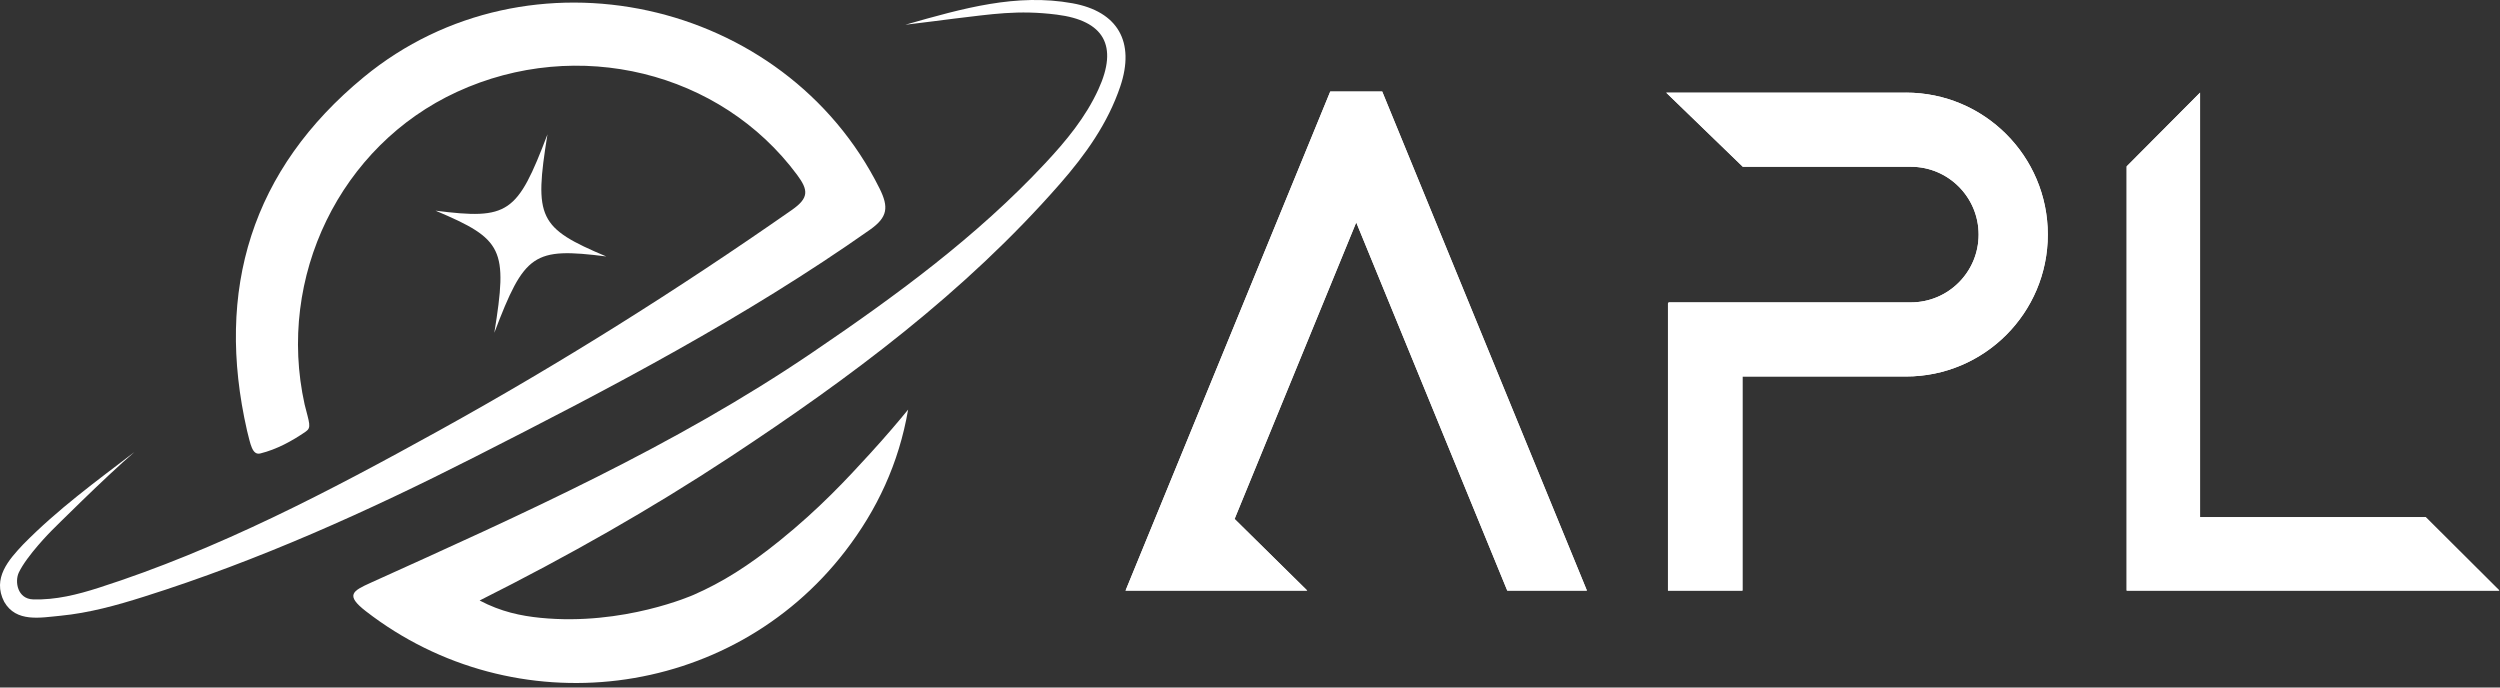
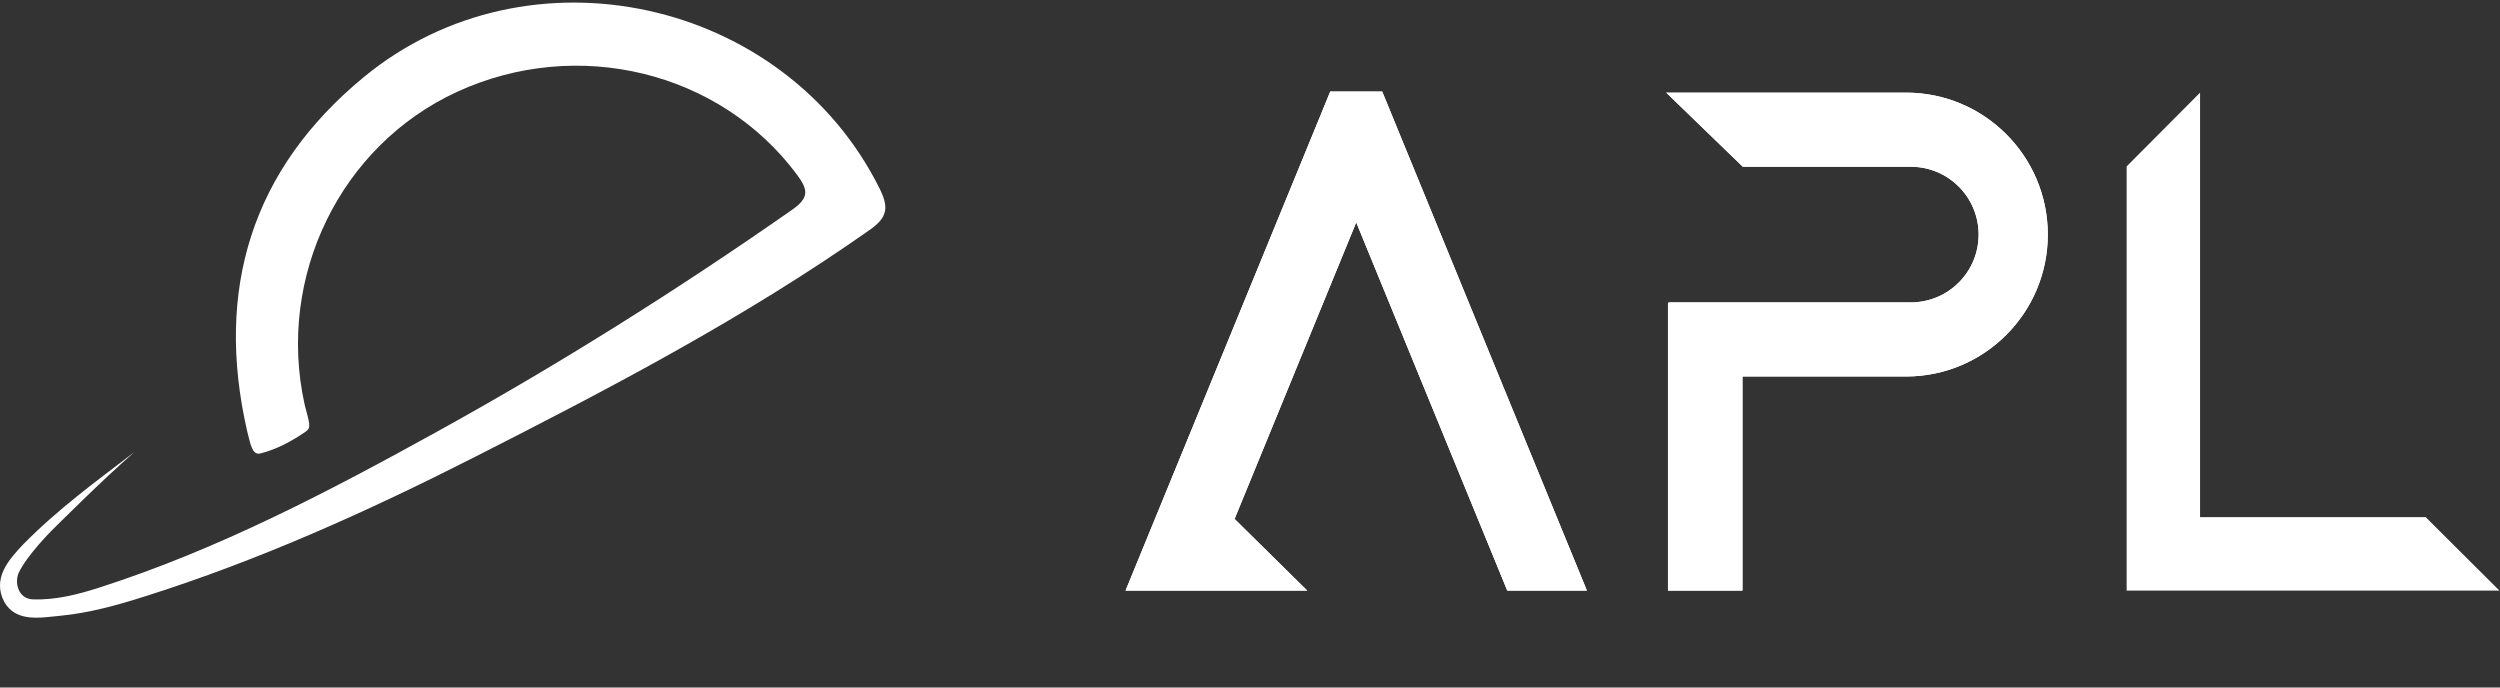
<svg xmlns="http://www.w3.org/2000/svg" width="360" height="99" viewBox="0 0 360 99" fill="none">
  <rect x="0" y="0" width="360" height="99" fill="#333333" stroke="none" />
  <path d="M19.361 65.092C13.824 69.326 8.366 73.282 3.31 78.422C1.287 80.583 -1.158 83.257 0.607 86.668C2.333 89.661 5.786 88.944 8.716 88.667C12.836 88.265 16.806 87.165 20.738 85.92C37.249 80.716 52.983 73.622 68.381 65.8C87.908 55.888 107.308 45.73 125.284 33.074C127.842 31.267 127.995 29.831 126.653 27.133C113.014 -0.247 76.107 -8.431 52.381 11.107C36.241 24.399 30.94 41.709 35.582 62.05C36.064 63.91 36.304 65.591 37.491 65.296C39.843 64.711 42.049 63.514 44.037 62.143C44.882 61.561 44.539 60.934 43.866 58.243C39.8 39.891 48.999 20.961 65.81 13.229C83.185 5.232 103.743 10.308 114.774 25.166C116.44 27.409 116.492 28.515 114.012 30.245C97.626 41.685 80.731 52.322 63.246 61.99C47.451 70.719 31.487 79.103 14.223 84.637C11.152 85.621 8.017 86.413 4.764 86.313C2.507 86.24 2.089 83.737 2.717 82.43C3.895 79.977 7.338 76.505 7.442 76.401C7.512 76.331 15.079 68.768 19.361 65.092Z" fill="white" />
-   <path d="M130.391 3.561C133.421 3.212 135.862 2.863 137.344 2.689C142.819 2.045 146.587 1.402 152.168 2.106C158.991 2.959 161.047 6.592 158.171 12.863C156.328 16.899 153.533 20.275 150.531 23.488C140.614 34.112 128.98 42.614 117.024 50.73C97.094 64.272 75.211 74.046 53.379 83.919C50.766 85.102 49.691 85.693 52.678 88.011C74.103 104.621 105.153 100.851 121.697 79.388C126.294 73.424 129.437 66.731 130.769 58.984C129.463 60.585 127.585 62.806 125.238 65.374C122.004 68.912 118.047 73.203 112.265 77.864C107.736 81.518 104.016 83.844 99.874 85.661C99.831 85.678 89.786 90.153 77.841 88.97C75.032 88.69 72.16 88.104 69.066 86.472C81.884 80.036 93.739 73.303 105.146 65.794C122.402 54.423 138.916 42.148 152.623 26.483C156.293 22.29 159.528 17.776 161.325 12.433C163.468 6.053 160.991 1.65 154.42 0.468C146.395 -0.978 138.779 1.163 130.402 3.554L130.391 3.561Z" fill="white" />
-   <path d="M87.304 36.929C76.806 35.602 75.53 36.477 71.183 47.918C73.136 35.835 72.466 34.448 62.714 30.337C73.211 31.663 74.488 30.788 78.835 19.348C76.882 31.43 77.552 32.817 87.304 36.929Z" fill="white" />
  <path d="M217.044 85.044H228.515L199.04 13.185H191.553L162.078 85.044H171.768H173.549H188.241L177.78 74.73L195.298 32.024L217.044 85.044Z" fill="white" />
  <path d="M217.044 85.044H228.515L199.04 13.185H191.553L162.078 85.044H171.768H173.549H188.241L177.78 74.73L195.298 32.024L217.044 85.044Z" fill="white" />
  <path d="M274.455 13.341H239.935L250.965 24.013H275.158C280.55 24.013 284.921 28.385 284.921 33.779C284.921 39.173 280.55 43.545 275.158 43.545H240.292L240.187 43.699V85.042H250.914V54.215H274.455C285.737 54.215 294.885 45.064 294.885 33.776C294.885 22.489 285.737 13.338 274.455 13.338V13.341Z" fill="white" />
  <path d="M274.455 13.341H239.935L250.965 24.013H275.158C280.55 24.013 284.921 28.385 284.921 33.779C284.921 39.173 280.55 43.545 275.158 43.545H240.292L240.187 43.699V85.042H250.914V54.215H274.455C285.737 54.215 294.885 45.064 294.885 33.776C294.885 22.489 285.737 13.338 274.455 13.338V13.341Z" fill="white" />
  <path d="M349.296 74.466H316.809V13.34L306.238 23.961V74.466V85.044H316.809H359.912L349.296 74.466Z" fill="white" />
-   <path d="M349.296 74.466H316.809V13.34L306.238 23.961V74.466V85.044H316.809H359.912L349.296 74.466Z" fill="white" />
</svg>